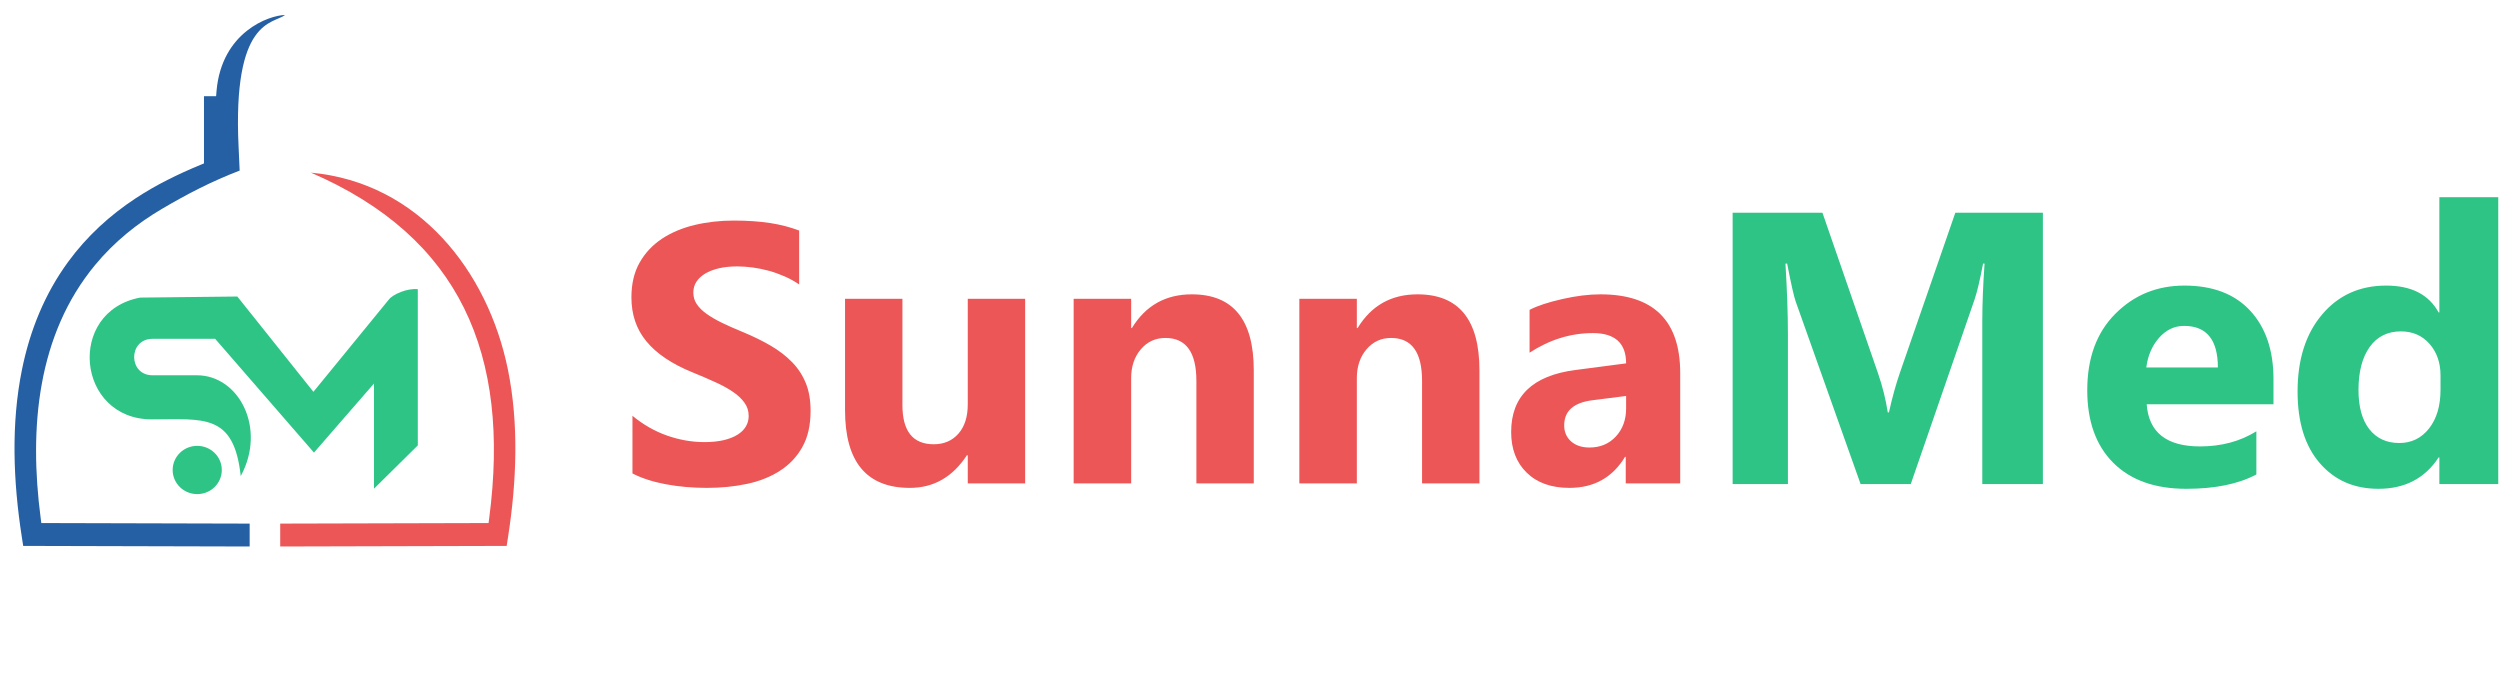
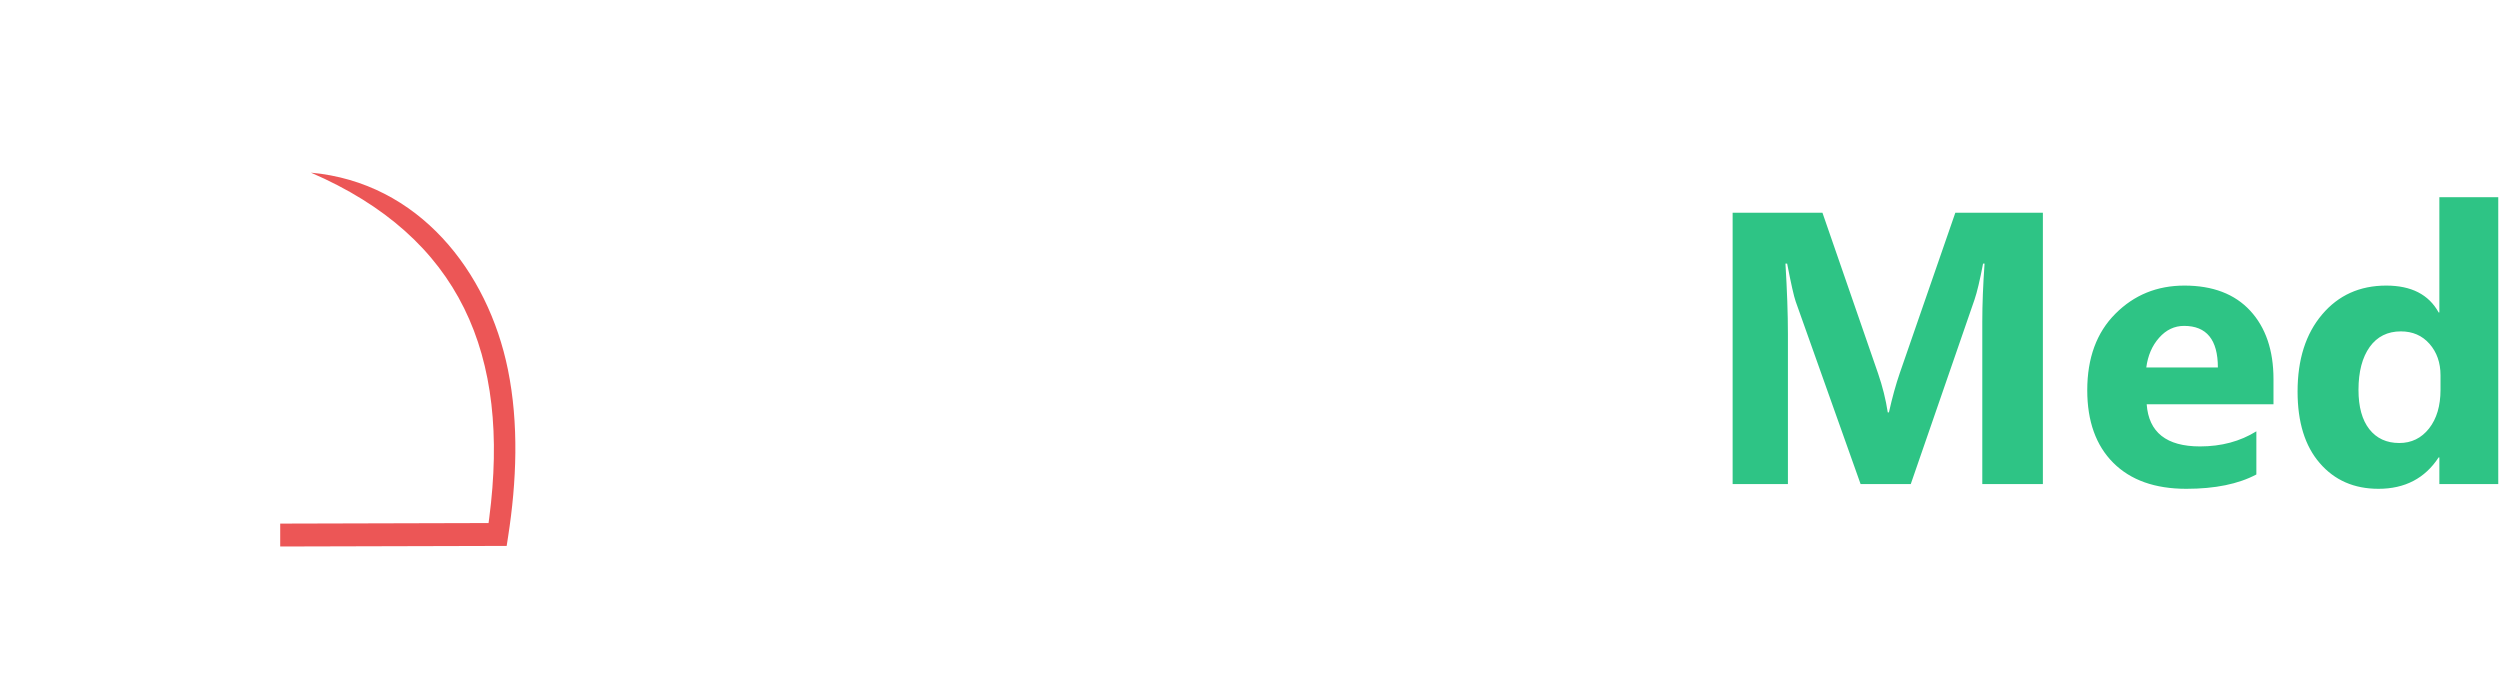
<svg xmlns="http://www.w3.org/2000/svg" width="132" height="36" viewBox="0 0 132 36" fill="none">
  <g clip-path="url(#clip0_2003_62)">
-     <path d="M33.394 25V21.953C33.953 22.417 34.56 22.765 35.213 22.996C35.866 23.226 36.526 23.343 37.193 23.343C37.586 23.343 37.928 23.307 38.217 23.239C38.509 23.168 38.752 23.073 38.949 22.947C39.146 22.823 39.29 22.677 39.385 22.512C39.484 22.343 39.53 22.161 39.53 21.963C39.53 21.696 39.454 21.459 39.3 21.251C39.146 21.04 38.936 20.845 38.67 20.67C38.404 20.491 38.089 20.319 37.721 20.157C37.357 19.991 36.963 19.822 36.539 19.65C35.462 19.208 34.658 18.666 34.13 18.023C33.601 17.383 33.339 16.61 33.339 15.703C33.339 14.992 33.48 14.381 33.769 13.871C34.057 13.358 34.452 12.939 34.947 12.608C35.446 12.28 36.021 12.036 36.674 11.88C37.327 11.724 38.02 11.646 38.752 11.646C39.471 11.646 40.108 11.692 40.662 11.776C41.214 11.861 41.726 11.994 42.195 12.173V15.018C41.962 14.859 41.713 14.719 41.44 14.599C41.168 14.479 40.886 14.378 40.597 14.297C40.311 14.219 40.022 14.161 39.737 14.122C39.451 14.086 39.182 14.066 38.926 14.066C38.571 14.066 38.253 14.099 37.964 14.164C37.675 14.232 37.432 14.326 37.232 14.446C37.035 14.567 36.881 14.71 36.769 14.878C36.661 15.047 36.608 15.236 36.608 15.444C36.608 15.674 36.667 15.879 36.789 16.058C36.91 16.239 37.084 16.412 37.311 16.574C37.534 16.733 37.806 16.892 38.128 17.048C38.447 17.204 38.811 17.363 39.215 17.529C39.766 17.756 40.259 18 40.699 18.256C41.138 18.513 41.516 18.805 41.828 19.127C42.143 19.452 42.383 19.822 42.55 20.238C42.717 20.65 42.799 21.134 42.799 21.686C42.799 22.45 42.655 23.087 42.363 23.606C42.071 24.123 41.677 24.542 41.175 24.86C40.675 25.182 40.094 25.412 39.431 25.552C38.765 25.692 38.066 25.76 37.327 25.76C36.572 25.76 35.853 25.698 35.17 25.571C34.488 25.445 33.893 25.253 33.394 25ZM54.128 25.523H51.098V24.038H51.052C50.3 25.185 49.299 25.76 48.042 25.76C45.757 25.76 44.618 24.392 44.618 21.657V15.778H47.648V21.391C47.648 22.768 48.2 23.457 49.302 23.457C49.847 23.457 50.281 23.268 50.609 22.892C50.937 22.515 51.098 22.002 51.098 21.355V15.778H54.128V25.523ZM66.199 25.523H63.169V20.108C63.169 18.598 62.624 17.844 61.534 17.844C61.009 17.844 60.575 18.042 60.237 18.442C59.896 18.841 59.725 19.351 59.725 19.965V25.523H56.689V15.778H59.725V17.321H59.764C60.49 16.132 61.544 15.541 62.929 15.541C65.109 15.541 66.199 16.879 66.199 19.556V25.523ZM78.115 25.523H75.085V20.108C75.085 18.598 74.54 17.844 73.45 17.844C72.925 17.844 72.492 18.042 72.153 18.442C71.812 18.841 71.641 19.351 71.641 19.965V25.523H68.605V15.778H71.641V17.321H71.681C72.406 16.132 73.46 15.541 74.845 15.541C77.025 15.541 78.115 16.879 78.115 19.556V25.523ZM88.715 25.523H85.839V24.123H85.8C85.14 25.214 84.162 25.76 82.865 25.76C81.91 25.76 81.158 25.493 80.61 24.957C80.061 24.422 79.789 23.704 79.789 22.81C79.789 20.92 80.921 19.829 83.183 19.536L85.859 19.186C85.859 18.12 85.274 17.587 84.106 17.587C82.934 17.587 81.818 17.932 80.761 18.623V16.36C81.184 16.142 81.762 15.954 82.497 15.788C83.229 15.622 83.899 15.541 84.503 15.541C87.31 15.541 88.715 16.928 88.715 19.699V25.523ZM85.859 21.563V20.907L84.07 21.134C83.082 21.261 82.589 21.703 82.589 22.46C82.589 22.801 82.707 23.083 82.947 23.301C83.19 23.518 83.515 23.629 83.925 23.629C84.496 23.629 84.959 23.434 85.32 23.044C85.678 22.654 85.859 22.161 85.859 21.563Z" fill="#EC5656" />
    <path d="M107.864 25.56H104.665V16.985C104.665 16.061 104.706 15.038 104.785 13.919H104.706C104.538 14.799 104.388 15.43 104.255 15.819L100.888 25.56H98.24L94.812 15.918C94.72 15.658 94.569 14.99 94.361 13.919H94.272C94.357 15.331 94.402 16.569 94.402 17.637V25.56H91.483V11.231H96.225L99.164 19.724C99.397 20.403 99.568 21.085 99.674 21.774H99.735C99.913 20.979 100.105 20.29 100.307 19.704L103.242 11.231H107.864V25.56ZM120.04 21.344H113.345C113.451 22.828 114.391 23.571 116.16 23.571C117.289 23.571 118.281 23.305 119.136 22.773V25.052C118.189 25.556 116.957 25.809 115.438 25.809C113.782 25.809 112.496 25.352 111.579 24.434C110.666 23.52 110.207 22.241 110.207 20.604C110.207 18.905 110.7 17.558 111.692 16.566C112.681 15.573 113.895 15.079 115.339 15.079C116.834 15.079 117.994 15.522 118.811 16.405C119.629 17.292 120.04 18.496 120.04 20.014V21.344ZM117.104 19.403C117.104 17.94 116.509 17.207 115.318 17.207C114.812 17.207 114.371 17.415 114.001 17.834C113.628 18.254 113.406 18.779 113.324 19.403H117.104ZM131.966 25.56H128.798V24.151H128.76C128.038 25.256 126.978 25.809 125.582 25.809C124.299 25.809 123.266 25.359 122.486 24.455C121.702 23.554 121.312 22.292 121.312 20.672C121.312 18.98 121.743 17.626 122.606 16.607C123.468 15.587 124.597 15.079 125.992 15.079C127.316 15.079 128.237 15.549 128.76 16.497H128.798V10.413H131.966V25.56ZM128.859 20.584V19.813C128.859 19.148 128.664 18.595 128.278 18.155C127.891 17.715 127.385 17.497 126.766 17.497C126.064 17.497 125.514 17.77 125.12 18.319C124.727 18.871 124.528 19.625 124.528 20.584C124.528 21.484 124.72 22.176 125.1 22.661C125.483 23.148 126.01 23.391 126.684 23.391C127.327 23.391 127.85 23.135 128.254 22.623C128.658 22.108 128.859 21.429 128.859 20.584Z" fill="#2EC485" />
-     <path fill-rule="evenodd" clip-rule="evenodd" d="M12.531 15.656L16.548 20.688L20.529 15.819C20.741 15.538 21.508 15.207 22.06 15.269V23.516L19.746 25.804V20.25L16.578 23.897L11.361 17.89H8.056C6.759 17.89 6.759 19.815 8.056 19.815H10.402C12.612 19.815 14.085 22.608 12.711 25.136C12.35 21.803 10.742 22.143 8.018 22.143C4.029 22.143 3.496 16.442 7.404 15.713L12.531 15.656Z" fill="#2EC485" />
-     <path fill-rule="evenodd" clip-rule="evenodd" d="M10.413 23.541C11.13 23.541 11.711 24.111 11.711 24.815C11.711 25.519 11.13 26.089 10.413 26.089C9.697 26.089 9.116 25.519 9.116 24.815C9.116 24.111 9.697 23.541 10.413 23.541Z" fill="#2EC485" />
-     <path fill-rule="evenodd" clip-rule="evenodd" d="M15.052 0.79C14.197 0.81 11.712 1.688 11.434 4.787L11.411 5.08H10.77V8.628L10.58 8.707C9.391 9.199 8.248 9.755 7.16 10.472C5.798 11.369 4.585 12.474 3.596 13.828C2.37 15.505 1.584 17.429 1.161 19.51C0.576 22.385 0.7 25.434 1.147 28.32L1.225 28.824L13.182 28.855V27.646L2.182 27.617L2.146 27.343C1.528 22.611 1.964 17.673 5.032 13.979C6.034 12.772 7.231 11.805 8.547 11.031C9.881 10.246 11.181 9.569 12.654 9.008L12.598 7.764C12.269 0.942 14.44 1.278 15.052 0.79Z" fill="#2660A4" />
    <path fill-rule="evenodd" clip-rule="evenodd" d="M26.817 19.51C27.402 22.385 27.277 25.434 26.83 28.32L26.752 28.824L14.795 28.855V27.646L25.796 27.617L25.832 27.343C26.957 18.722 24.31 12.528 16.417 9.116C22.114 9.636 25.762 14.327 26.817 19.51Z" fill="#EC5656" />
  </g>
  <defs>
    <clipPath id="clip0_2003_62">
      <rect width="131.241" height="34.74" fill="white" transform="translate(0.667 0.79)" />
    </clipPath>
  </defs>
</svg>